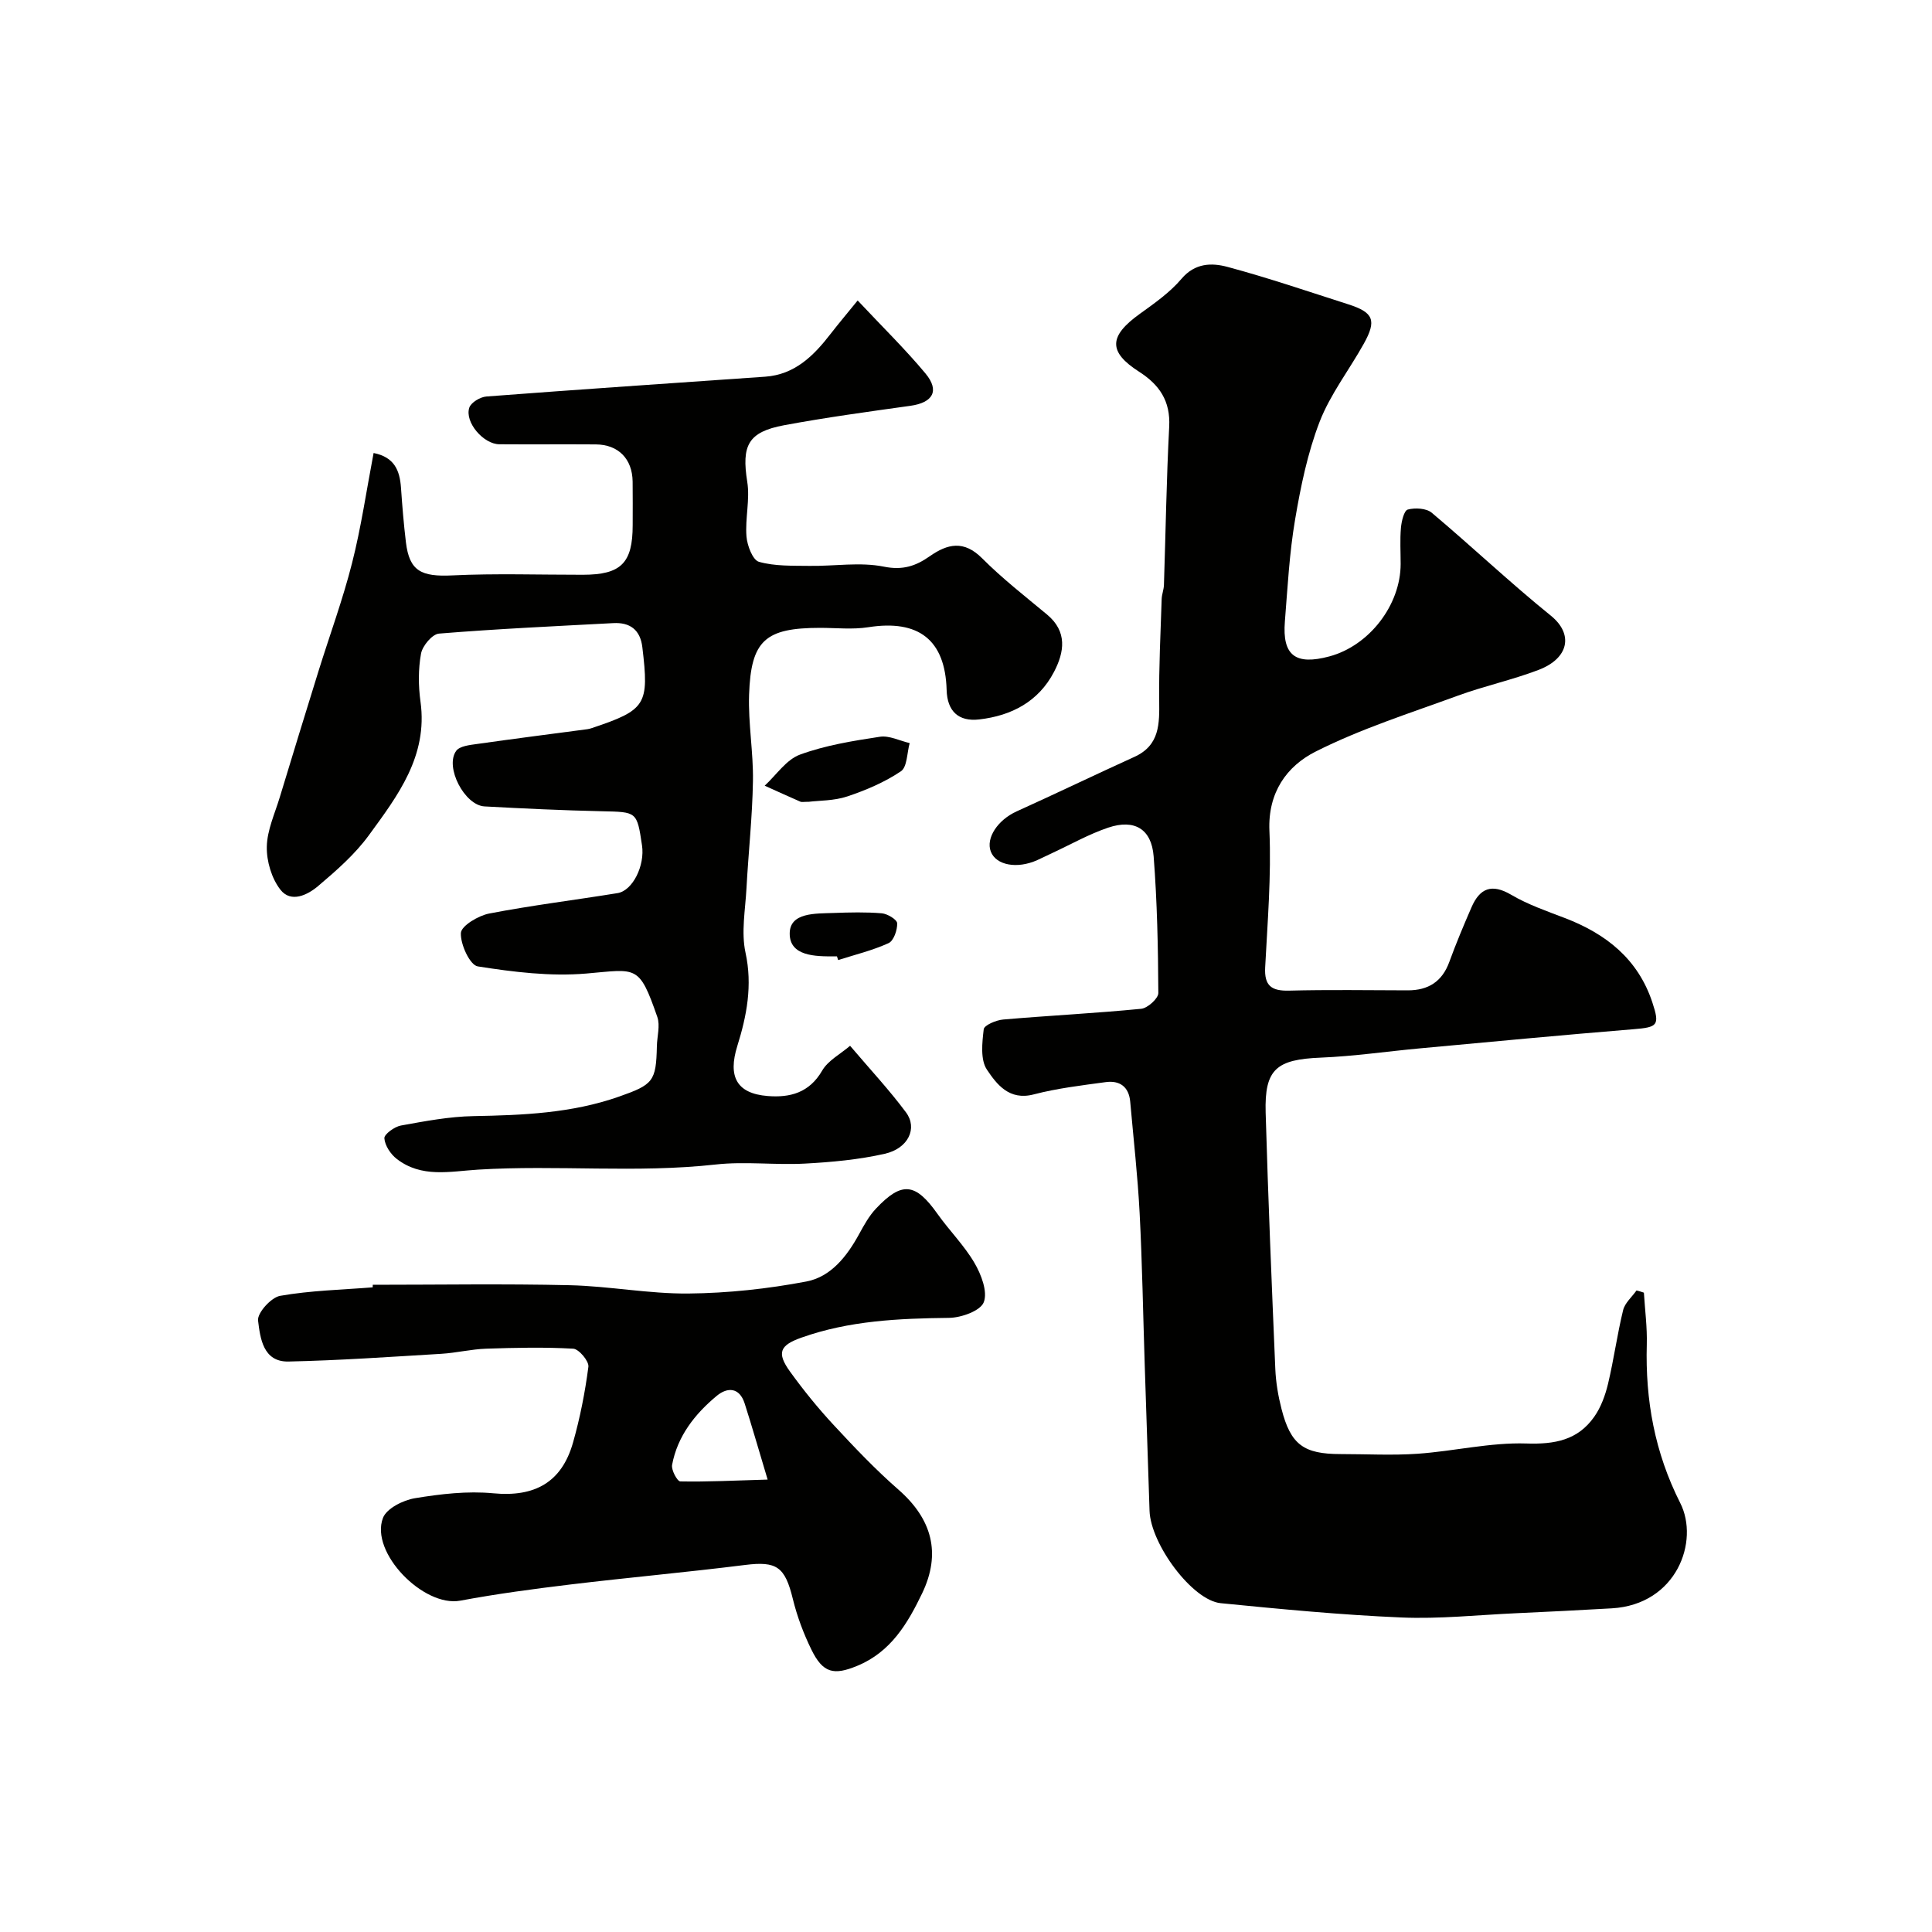
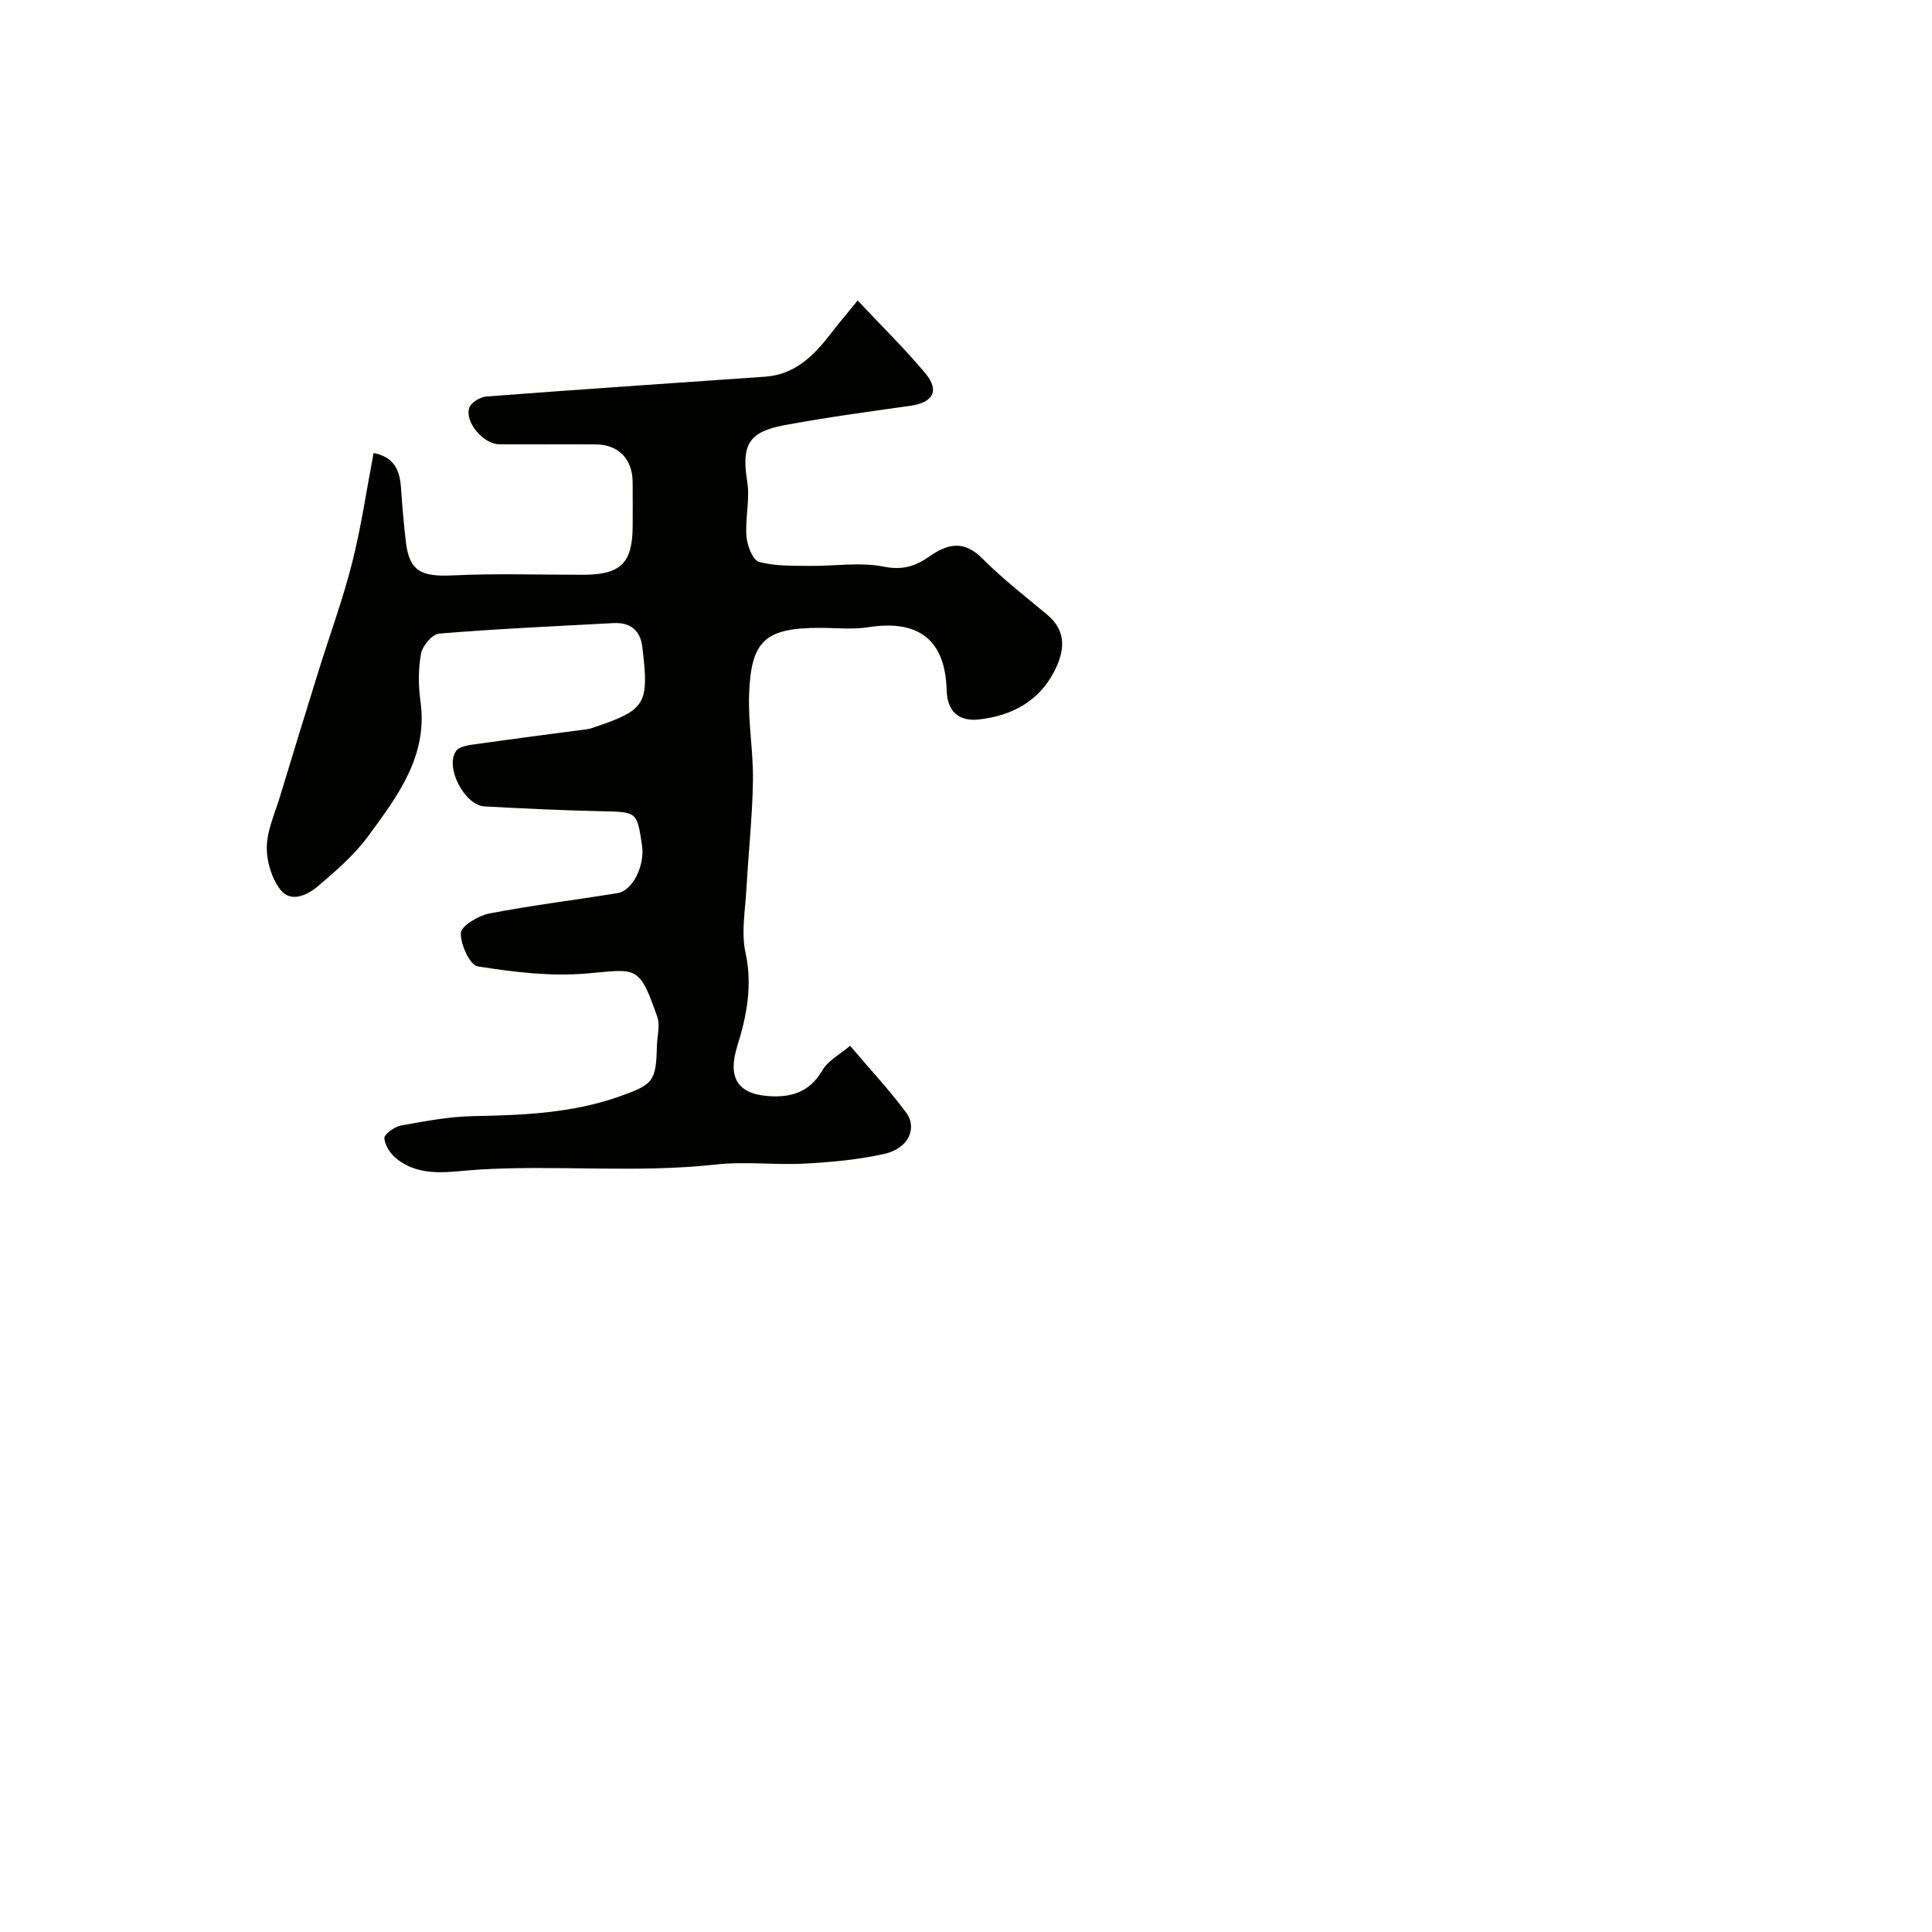
<svg xmlns="http://www.w3.org/2000/svg" enable-background="new 0 0 400 400" viewBox="0 0 400 400">
  <g fill="#010100">
-     <path d="m340.35 267.63c.22 3.58.7 7.18.6 10.75-.32 11.51 1.64 22.35 6.93 32.81 3.99 7.89-.72 21.02-14.18 21.8-6.59.38-13.19.71-19.79 1.01-7.93.36-15.89 1.22-23.8.88-12.48-.53-24.95-1.73-37.39-2.96-5.85-.58-14.49-12.21-14.72-19.14-.34-10.1-.67-20.2-1-30.3-.34-10.43-.51-20.88-1.05-31.3-.4-7.7-1.27-15.38-1.95-23.07-.27-3.1-2.16-4.46-5.06-4.07-5.01.68-10.07 1.28-14.94 2.55-5.07 1.32-7.65-2.12-9.67-5.13-1.38-2.06-.99-5.58-.66-8.36.1-.85 2.58-1.9 4.04-2.02 9.51-.82 19.06-1.29 28.56-2.22 1.33-.13 3.56-2.14 3.55-3.27-.05-9.43-.24-18.89-.97-28.29-.44-5.68-3.97-7.78-9.43-5.94-3.99 1.35-7.72 3.47-11.56 5.25-1.04.48-2.07 1-3.11 1.47-4.17 1.87-8.51 1.07-9.61-1.76-1.09-2.82 1.47-6.58 5.34-8.33 8.16-3.69 16.22-7.58 24.37-11.28 5.29-2.4 5.2-6.86 5.15-11.68-.08-6.99.29-14 .51-20.99.03-.97.43-1.93.47-2.9.36-10.93.52-21.87 1.09-32.8.28-5.32-2.02-8.68-6.25-11.39-6.41-4.11-6.25-7.36.15-11.96 3.06-2.2 6.25-4.44 8.65-7.27 2.8-3.3 6.26-3.33 9.49-2.47 8.43 2.26 16.7 5.09 25.02 7.75 5.26 1.68 5.94 3.31 3.21 8.2-3.01 5.4-6.92 10.43-9.13 16.13-2.49 6.46-3.92 13.41-5.08 20.27-1.18 6.95-1.55 14.04-2.11 21.08-.56 7.03 2.19 9.11 9.22 7.22 8.25-2.22 14.74-10.63 14.75-19.14 0-2.5-.16-5.01.06-7.49.12-1.35.64-3.56 1.41-3.77 1.52-.41 3.85-.28 4.97.66 8.32 7 16.22 14.49 24.67 21.32 4.71 3.82 3.73 8.81-2.54 11.21-5.46 2.09-11.24 3.33-16.73 5.34-9.92 3.63-20.09 6.85-29.47 11.59-5.92 2.99-9.88 8.43-9.54 16.37.4 9.4-.39 18.86-.88 28.29-.2 3.8 1.29 4.91 4.94 4.82 8.18-.21 16.38-.08 24.57-.06 4.24.01 7.13-1.79 8.62-5.9 1.39-3.82 2.97-7.57 4.59-11.3 1.71-3.93 4.16-4.97 8.21-2.59 3.45 2.03 7.33 3.37 11.09 4.81 8.53 3.26 15.15 8.46 18.13 17.44 1.6 4.83 1.11 5.18-3.91 5.59-14.73 1.2-29.45 2.6-44.17 3.96-6.85.63-13.68 1.64-20.54 1.92-9.19.37-11.69 2.37-11.43 11.38.51 17.7 1.25 35.4 2 53.1.12 2.76.59 5.56 1.28 8.24 1.9 7.41 4.57 9.36 12.24 9.36 5.33 0 10.69.3 15.99-.07 7.51-.53 15-2.36 22.45-2.12 5.93.2 10.66-.7 14.06-5.52 1.4-1.98 2.3-4.47 2.87-6.85 1.2-5.04 1.89-10.21 3.12-15.24.36-1.49 1.82-2.72 2.77-4.07.51.11 1.02.28 1.53.45z" />
    <path d="m77.35 93.79c4.31.85 5.42 3.62 5.67 7.19.26 3.77.57 7.54 1.02 11.29.72 5.95 3.14 7.18 9.64 6.86 8.98-.43 17.99-.12 26.99-.13 7.91-.01 10.32-2.4 10.32-10.29 0-3 .03-6-.01-9-.06-4.7-2.95-7.66-7.6-7.7-6.67-.05-13.33.02-20-.03-3.28-.02-7.2-4.56-6.22-7.57.35-1.08 2.27-2.23 3.56-2.32 19.23-1.47 38.46-2.75 57.7-4.1 6.15-.43 10.05-4.34 13.55-8.87 1.72-2.22 3.54-4.37 5.6-6.91 5.11 5.45 9.83 10.06 14.03 15.1 3 3.6 1.55 6.06-3.13 6.71-8.73 1.22-17.47 2.41-26.13 4.02-7.5 1.4-8.82 4.21-7.63 11.71.59 3.67-.46 7.57-.16 11.32.15 1.88 1.29 4.89 2.59 5.25 3.3.93 6.94.79 10.44.84 5.15.08 10.47-.84 15.42.16 3.92.79 6.61-.14 9.47-2.14 3.73-2.62 7.1-3.37 10.87.41 4.17 4.18 8.86 7.84 13.41 11.62 4.3 3.56 3.61 7.81 1.46 11.92-3.21 6.13-8.78 9.05-15.47 9.82-4.32.5-6.63-1.73-6.75-6.1-.29-10.36-5.79-14.63-16.22-12.99-3.26.51-6.65.13-9.99.13-11.33.01-14.31 2.57-14.69 13.84-.2 5.94.9 11.92.8 17.87-.12 7.41-.94 14.8-1.34 22.21-.24 4.45-1.12 9.1-.2 13.33 1.48 6.79.25 13.09-1.7 19.33-1.96 6.29-.18 9.83 6.29 10.35 4.61.37 8.62-.66 11.28-5.26 1.21-2.09 3.76-3.41 5.78-5.14 4.17 4.91 8.14 9.16 11.58 13.79 2.44 3.28.47 7.47-4.41 8.57-5.39 1.22-10.99 1.73-16.53 2.03-6.15.33-12.39-.49-18.48.19-16.39 1.82-32.82.05-49.17 1.06-5.93.37-11.71 1.75-16.85-2.22-1.27-.98-2.45-2.77-2.56-4.27-.06-.83 2.09-2.4 3.42-2.64 4.97-.9 10.01-1.86 15.04-1.95 10.22-.19 20.33-.6 30.1-4.03 7.08-2.49 7.7-3.15 7.86-10.44.04-2.03.71-4.27.09-6.06-3.8-10.93-4.23-9.89-14.7-8.99-7.42.63-15.08-.31-22.48-1.48-1.61-.26-3.61-4.57-3.49-6.91.08-1.49 3.6-3.59 5.84-4.03 8.81-1.7 17.74-2.79 26.6-4.23 3.14-.51 5.69-5.72 5.06-9.89-1.05-7.03-1.06-6.9-8.3-7.06-8.1-.18-16.21-.56-24.3-1-4.13-.22-8.27-8.15-5.88-11.49.72-1.01 2.83-1.23 4.35-1.44 7.6-1.08 15.22-2.05 22.83-3.06.32-.04.64-.14.95-.24 11.21-3.76 11.85-4.81 10.42-16.74-.43-3.6-2.56-5.17-6.02-4.98-12.03.64-24.07 1.19-36.08 2.17-1.4.11-3.42 2.53-3.72 4.14-.59 3.23-.56 6.69-.11 9.96 1.56 11.25-4.72 19.47-10.69 27.65-2.89 3.96-6.73 7.32-10.51 10.52-2.17 1.84-5.61 3.55-7.79.77-1.83-2.33-2.89-5.91-2.83-8.9.06-3.45 1.67-6.89 2.7-10.31 2.64-8.71 5.31-17.4 8.01-26.09 2.32-7.45 5.03-14.8 6.94-22.35 1.88-7.38 2.97-14.97 4.46-22.78z" />
-     <path d="m77.18 266c13.59 0 27.19-.23 40.78.09 8.21.19 16.4 1.8 24.59 1.72 8.16-.08 16.4-.97 24.41-2.49 5.09-.97 8.41-5.24 10.92-9.83 1.01-1.85 2.06-3.76 3.49-5.27 5.35-5.68 8.17-5.33 12.71 1.08 2.46 3.47 5.54 6.53 7.67 10.17 1.4 2.39 2.77 5.96 1.93 8.14-.69 1.79-4.66 3.21-7.19 3.24-10.4.12-20.67.57-30.59 4.1-4.44 1.58-5.14 3.12-2.35 7 2.78 3.85 5.79 7.57 9.02 11.05 4.3 4.64 8.68 9.25 13.44 13.41 6.97 6.1 8.89 13.19 4.9 21.49-2.99 6.21-6.46 12.12-13.42 14.99-4.83 2-7.1 1.56-9.5-3.36-1.63-3.33-2.96-6.88-3.84-10.48-1.63-6.69-3.35-7.86-9.9-7.04-12.03 1.51-24.11 2.59-36.15 4.04-7.63.92-15.26 1.94-22.81 3.35-7.59 1.41-18.74-9.96-16-17.13.75-1.97 4.18-3.68 6.61-4.08 5.33-.88 10.88-1.53 16.22-1.02 8.59.82 14.17-2.26 16.51-10.47 1.46-5.14 2.5-10.43 3.19-15.73.15-1.15-1.97-3.67-3.14-3.74-5.99-.34-12.02-.2-18.03 0-3.1.11-6.17.87-9.26 1.06-10.54.63-21.09 1.37-31.65 1.6-5.3.12-5.87-4.9-6.31-8.48-.2-1.57 2.7-4.79 4.56-5.12 6.3-1.11 12.76-1.25 19.17-1.76 0-.18.01-.36.02-.53zm81.75 40.33c-1.99-6.62-3.3-11.22-4.76-15.77-1.07-3.33-3.55-3.41-5.77-1.57-4.53 3.76-8.14 8.34-9.25 14.3-.2 1.05 1.07 3.4 1.69 3.42 5.58.11 11.17-.18 18.09-.38z" />
-     <path d="m167.47 166c-1.11 0-1.49.11-1.76-.02-2.47-1.08-4.93-2.2-7.39-3.31 2.41-2.22 4.47-5.4 7.32-6.44 5.26-1.93 10.94-2.84 16.52-3.69 1.95-.3 4.11.83 6.18 1.31-.57 2.01-.5 4.95-1.82 5.84-3.36 2.26-7.23 3.91-11.09 5.2-2.75.92-5.81.84-7.96 1.11z" />
-     <path d="m173.28 198c-.17 0-.33 0-.5 0-4 .04-9.29-.04-9.28-4.71 0-4.42 5.38-4.13 9.07-4.27 3.33-.12 6.69-.21 10 .07 1.17.1 3.15 1.3 3.18 2.06.05 1.39-.71 3.62-1.77 4.11-3.32 1.52-6.94 2.39-10.45 3.51-.08-.25-.16-.51-.25-.77z" />
  </g>
</svg>